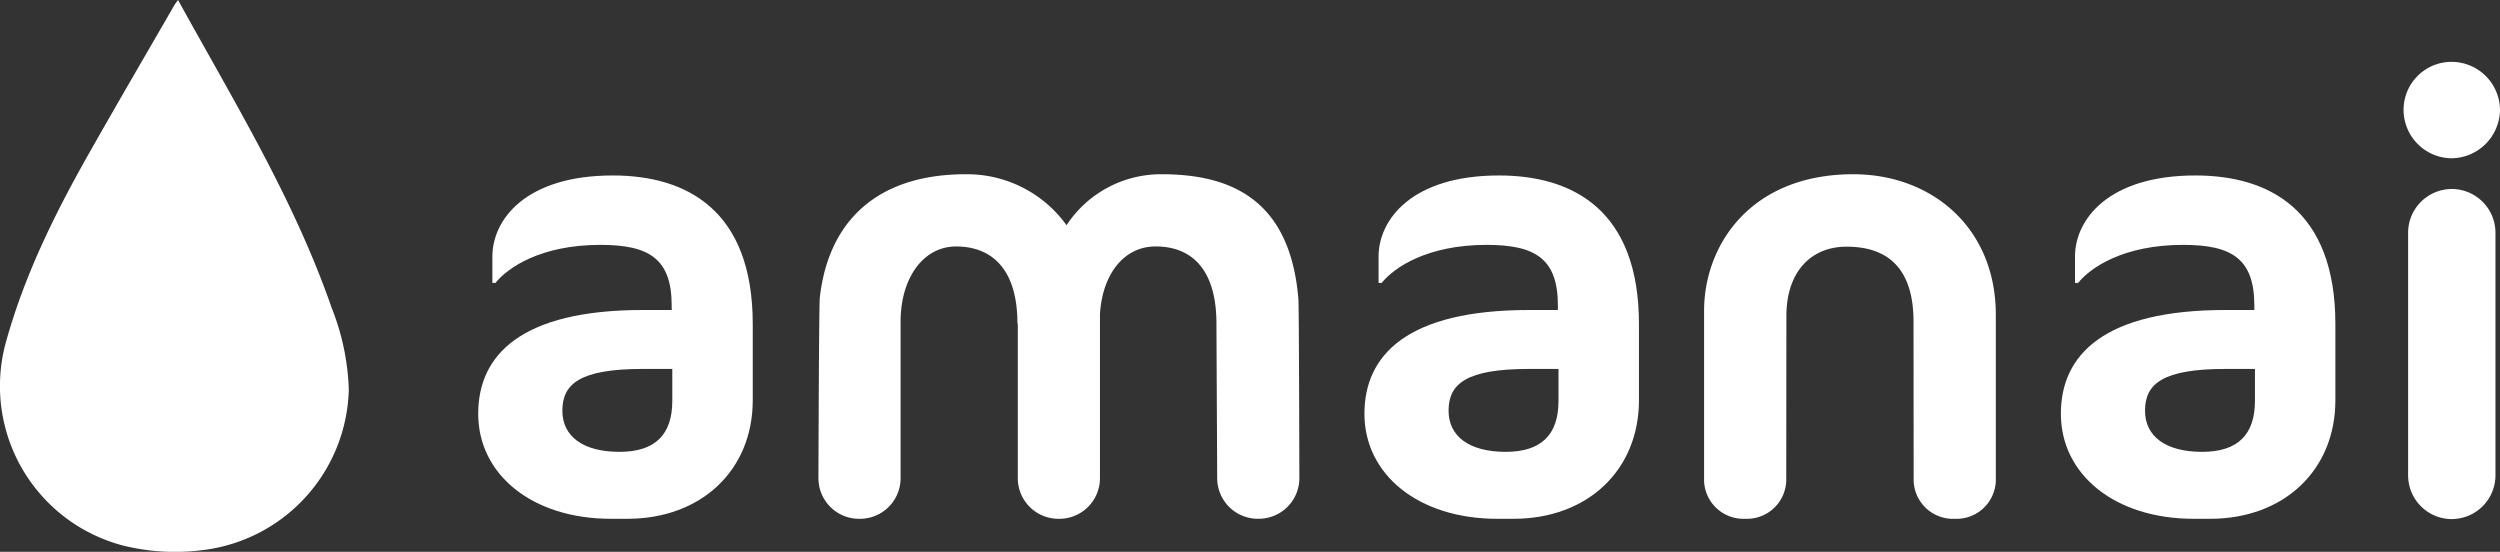
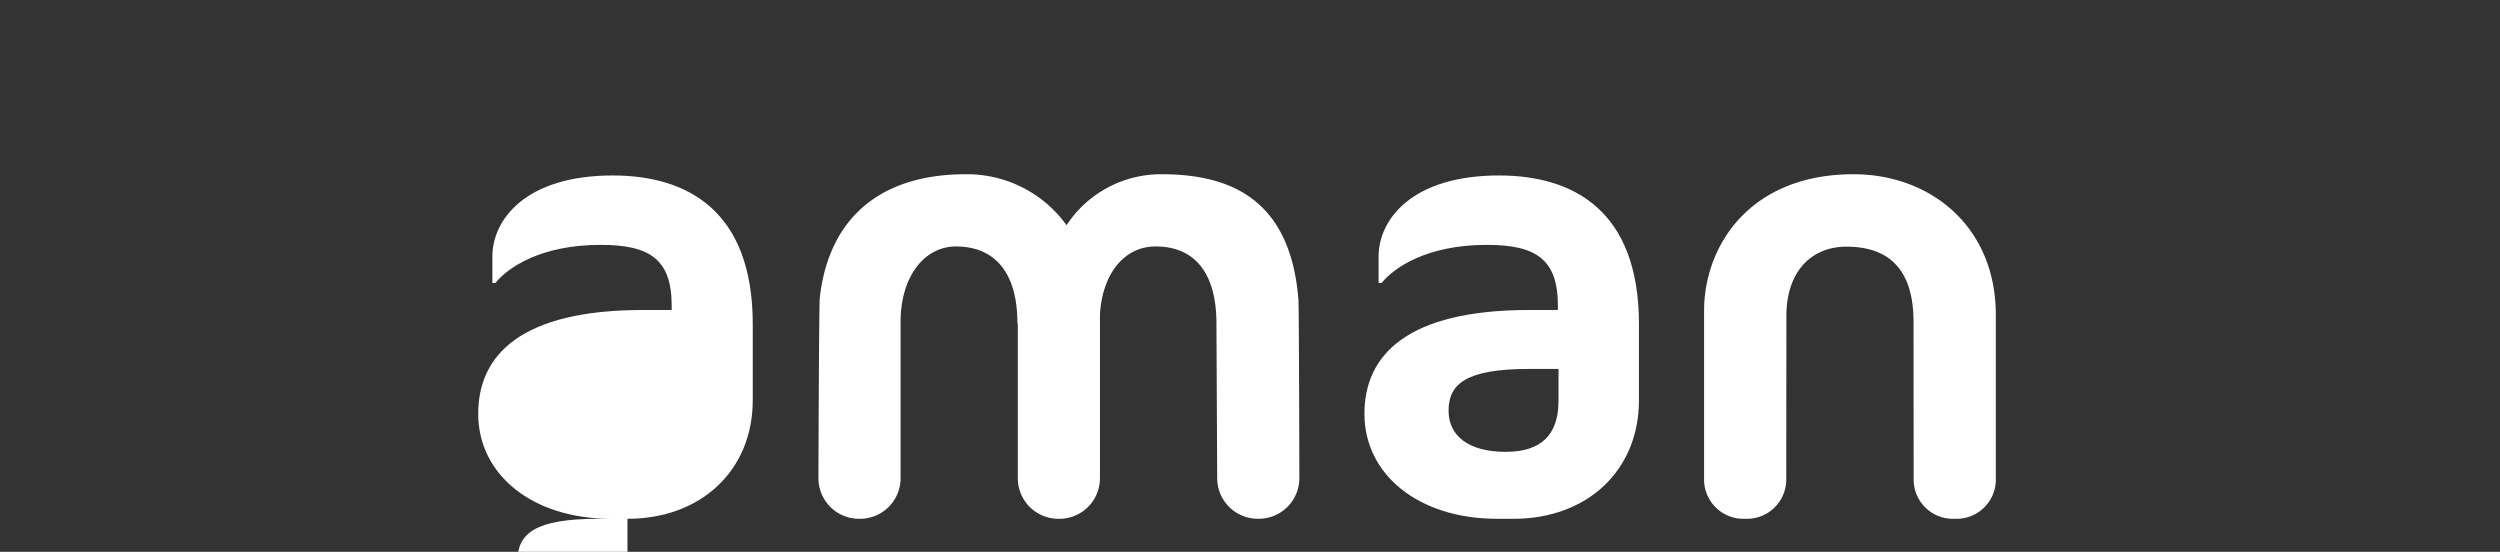
<svg xmlns="http://www.w3.org/2000/svg" width="300" height="66.218" viewBox="0 0 300 66.218">
  <rect x="0" y="0" width="300" height="66.218" fill="#333333" stroke="none" />
  <g transform="translate(-4690 -506.891)">
-     <path d="M4711.366,506.891c6.7,12.173,13.916,23.9,18.443,36.967a28.792,28.792,0,0,1,2.045,9.758,19.9,19.9,0,0,1-17.286,19.256,25.924,25.924,0,0,1-9.558-.456,19.772,19.772,0,0,1-14.265-24.587c2.195-7.89,5.786-15.184,9.793-22.279,3.423-6.06,6.942-12.067,10.421-18.1C4711.048,507.3,4711.168,507.163,4711.366,506.891Z" fill="#fff" />
-     <path d="M4765.295,569.146h-1.989c-9.434,0-15.92-5.306-15.92-12.6,0-7.075,5.159-12.455,19.752-12.455h3.464v-.516c0-5.6-2.653-7.3-8.549-7.3-7.149,0-11.129,2.727-12.6,4.569h-.368v-3.169c0-4.422,3.979-9.728,14.445-9.728,8.844,0,16.8,4.127,16.8,17.835v9.139C4780.33,563.324,4774.14,569.146,4765.295,569.146Zm5.381-17.983h-3.538c-7.517,0-9.655,1.769-9.655,5.012,0,3.1,2.506,4.938,6.854,4.938,4.275,0,6.339-2.064,6.339-6.117Z" fill="#fff" />
+     <path d="M4765.295,569.146h-1.989c-9.434,0-15.92-5.306-15.92-12.6,0-7.075,5.159-12.455,19.752-12.455h3.464v-.516c0-5.6-2.653-7.3-8.549-7.3-7.149,0-11.129,2.727-12.6,4.569h-.368v-3.169c0-4.422,3.979-9.728,14.445-9.728,8.844,0,16.8,4.127,16.8,17.835v9.139C4780.33,563.324,4774.14,569.146,4765.295,569.146Zh-3.538c-7.517,0-9.655,1.769-9.655,5.012,0,3.1,2.506,4.938,6.854,4.938,4.275,0,6.339-2.064,6.339-6.117Z" fill="#fff" />
    <path d="M4871.641,569.146h-1.99c-9.433,0-15.919-5.306-15.919-12.6,0-7.075,5.159-12.455,19.752-12.455h3.464v-.516c0-5.6-2.654-7.3-8.55-7.3-7.148,0-11.128,2.727-12.6,4.569h-.369v-3.169c0-4.422,3.98-9.728,14.445-9.728,8.844,0,16.8,4.127,16.8,17.835v9.139C4886.676,563.324,4880.485,569.146,4871.641,569.146Zm5.38-17.983h-3.537c-7.518,0-9.655,1.769-9.655,5.012,0,3.1,2.506,4.938,6.854,4.938,4.275,0,6.338-2.064,6.338-6.117Z" fill="#fff" />
-     <path d="M4955.215,569.146h-1.99c-9.434,0-15.919-5.306-15.919-12.6,0-7.075,5.159-12.455,19.751-12.455h3.464v-.516c0-5.6-2.653-7.3-8.549-7.3-7.149,0-11.129,2.727-12.6,4.569H4939v-3.169c0-4.422,3.98-9.728,14.445-9.728,8.844,0,16.8,4.127,16.8,17.835v9.139C4970.25,563.324,4964.059,569.146,4955.215,569.146Zm5.38-17.983h-3.538c-7.517,0-9.654,1.769-9.654,5.012,0,3.1,2.505,4.938,6.854,4.938,4.274,0,6.338-2.064,6.338-6.117Z" fill="#fff" />
-     <path d="M4984.178,525.884a5.819,5.819,0,0,1-5.749-5.822,5.756,5.756,0,0,1,5.749-5.748,5.819,5.819,0,0,1,5.822,5.748A5.882,5.882,0,0,1,4984.178,525.884Zm.037,43.3h0a5.257,5.257,0,0,1-5.242-5.242V534.811a5.257,5.257,0,0,1,5.242-5.241h0a5.256,5.256,0,0,1,5.241,5.241v29.126A5.257,5.257,0,0,1,4984.215,569.179Z" fill="#fff" />
    <path d="M4912.4,527.8c-12.382,0-17.909,8.554-17.909,16.384v20.431a4.718,4.718,0,0,0,4.861,4.53h.137a4.718,4.718,0,0,0,4.861-4.53l.017-19.813c0-5.288,2.948-8.31,7.222-8.31,5.086,0,8.034,2.747,8.034,9l.016,19.126a4.719,4.719,0,0,0,4.861,4.53h.138a4.717,4.717,0,0,0,4.86-4.53v-19.95C4929.494,534.157,4921.756,527.8,4912.4,527.8Z" fill="#fff" />
    <path d="M4845.808,542.8c-.96-11.815-7.916-15-16.4-15a13.555,13.555,0,0,0-11.423,6.117A14.693,14.693,0,0,0,4805.9,527.8c-10.834,0-16.511,5.806-17.521,14.8-.106.4-.167,21.687-.167,21.687a4.875,4.875,0,0,0,4.861,4.861h.137a4.875,4.875,0,0,0,4.861-4.861V545.516c0-5.389,2.817-9.049,6.65-9.049,4.348,0,7.37,2.767,7.37,9.249h.045v18.57a4.875,4.875,0,0,0,4.861,4.861h.137a4.875,4.875,0,0,0,4.861-4.861v-19.7c.3-4.877,2.931-8.122,6.678-8.122,4.348,0,7.3,2.767,7.3,9.249l.091,18.569a4.875,4.875,0,0,0,4.861,4.861h.137a4.875,4.875,0,0,0,4.861-4.861S4845.881,543.135,4845.808,542.8Z" fill="#fff" />
  </g>
</svg>